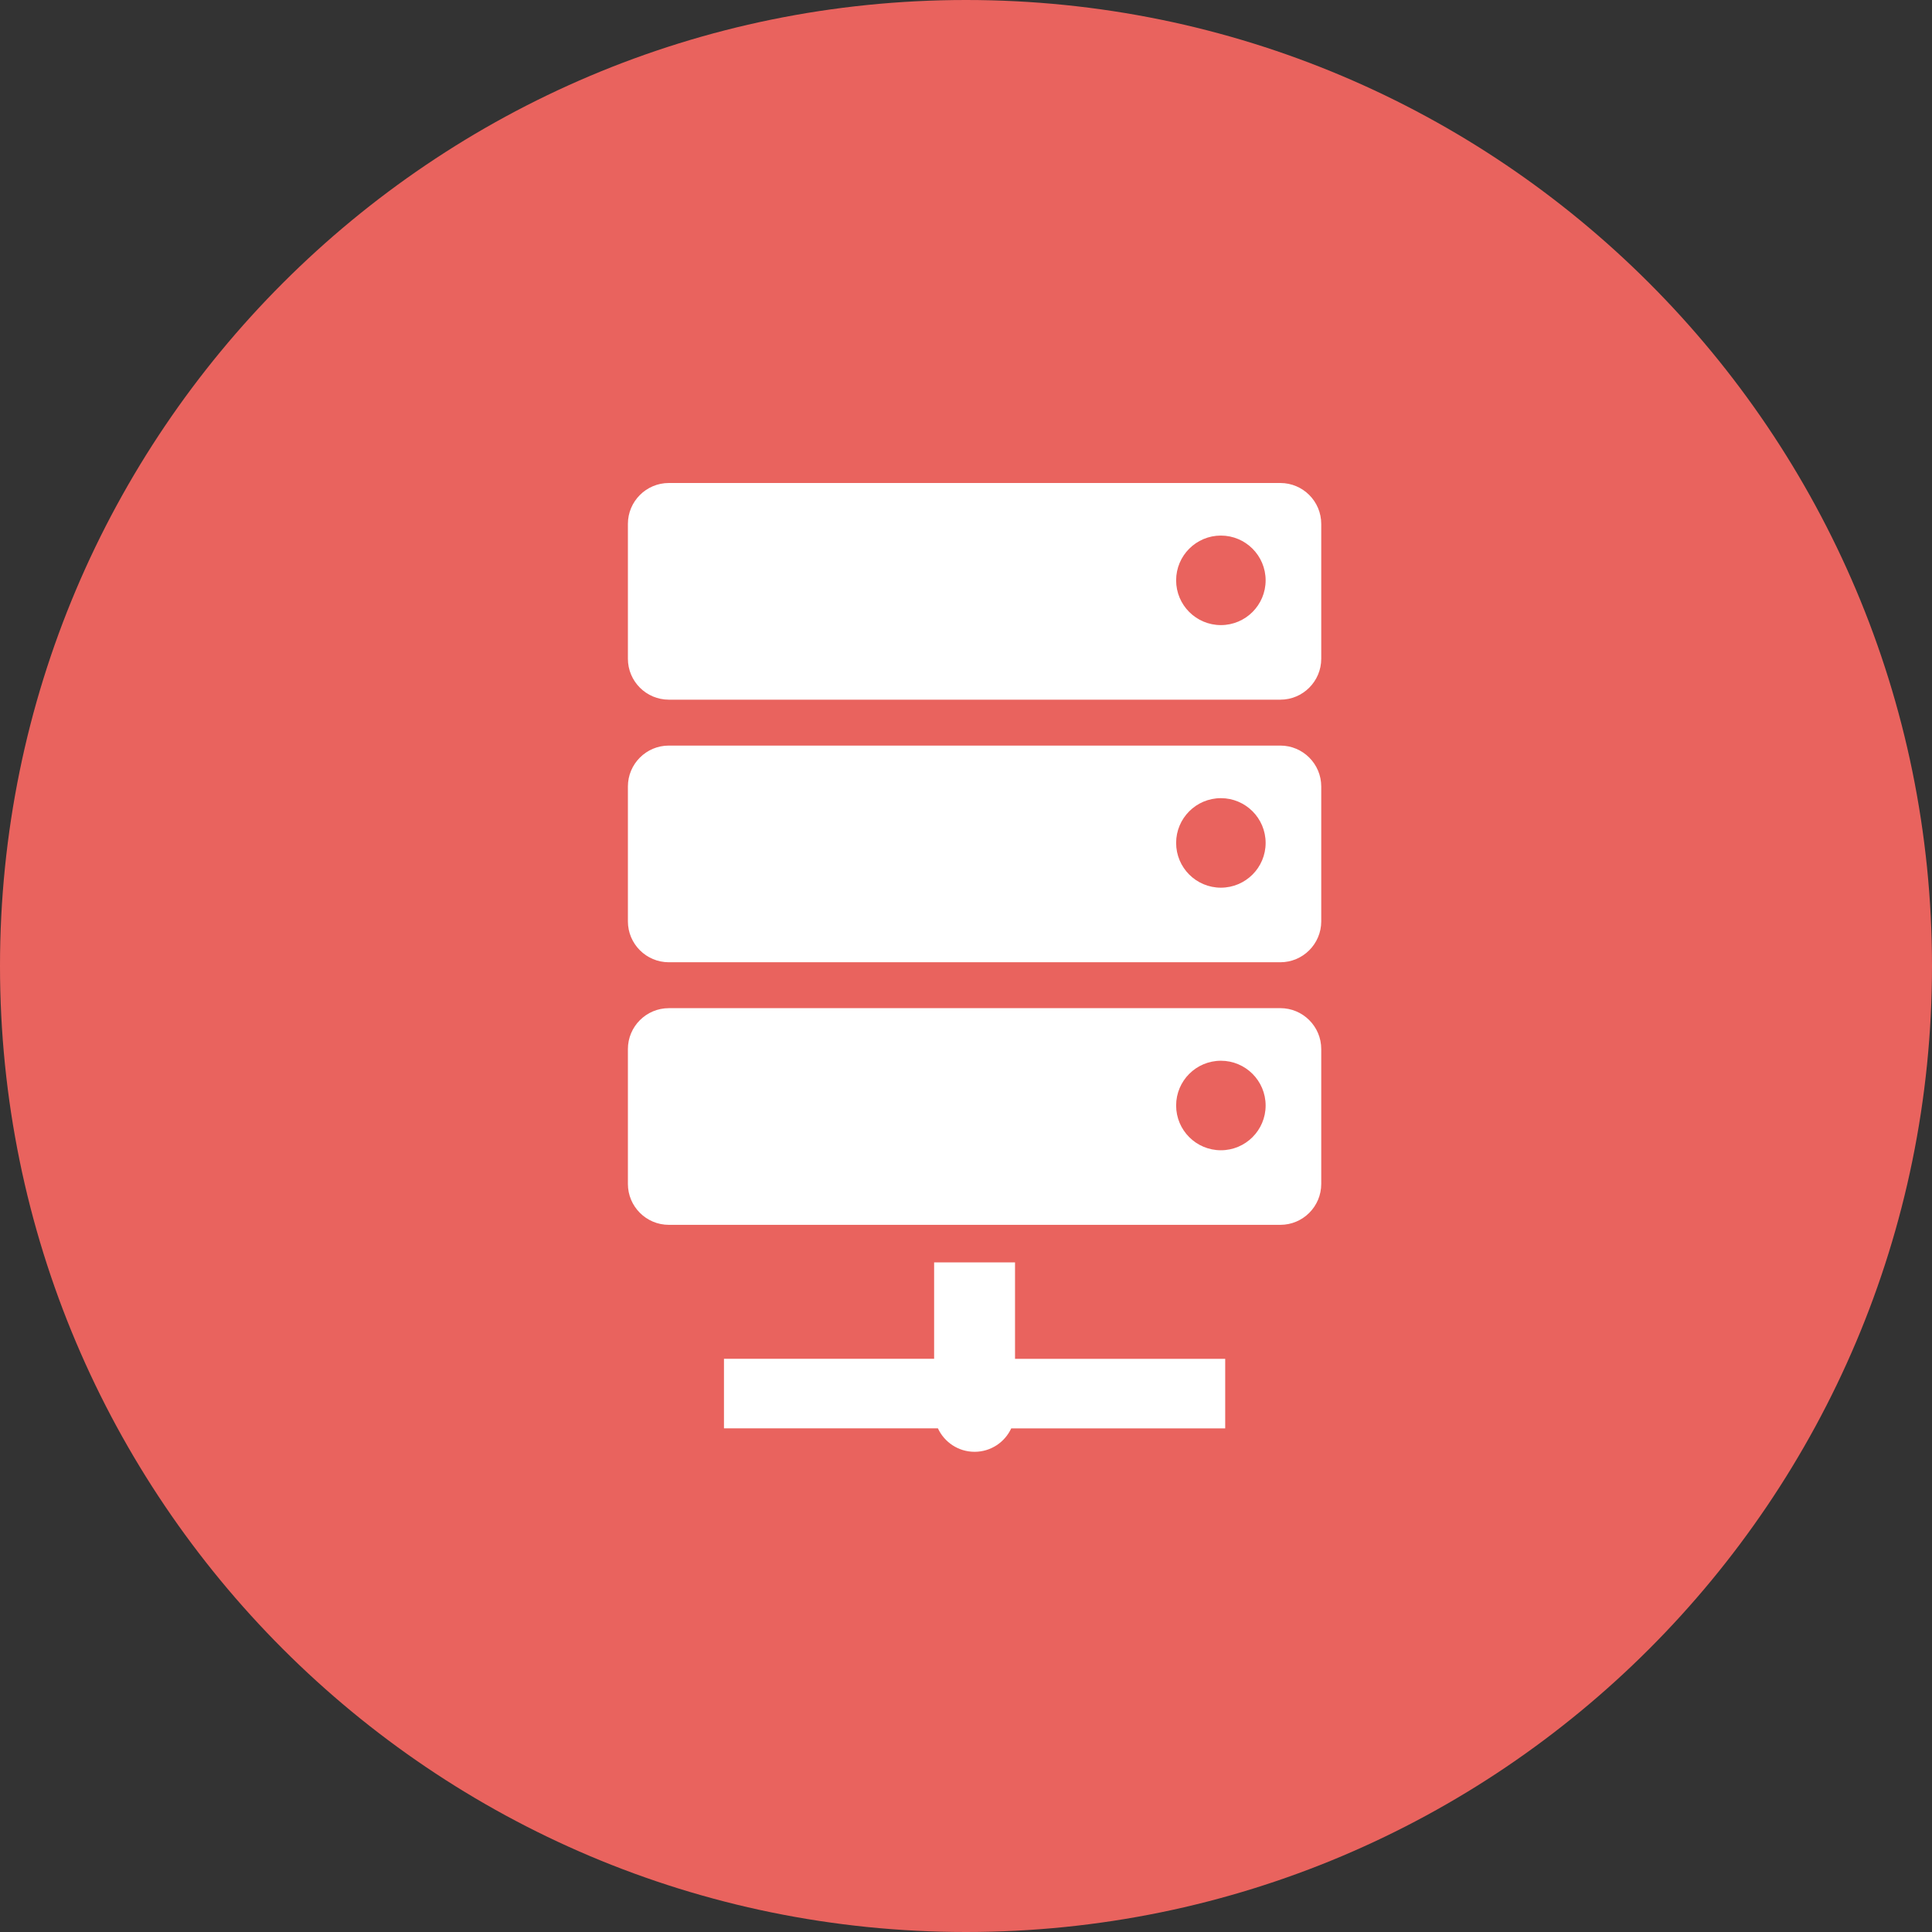
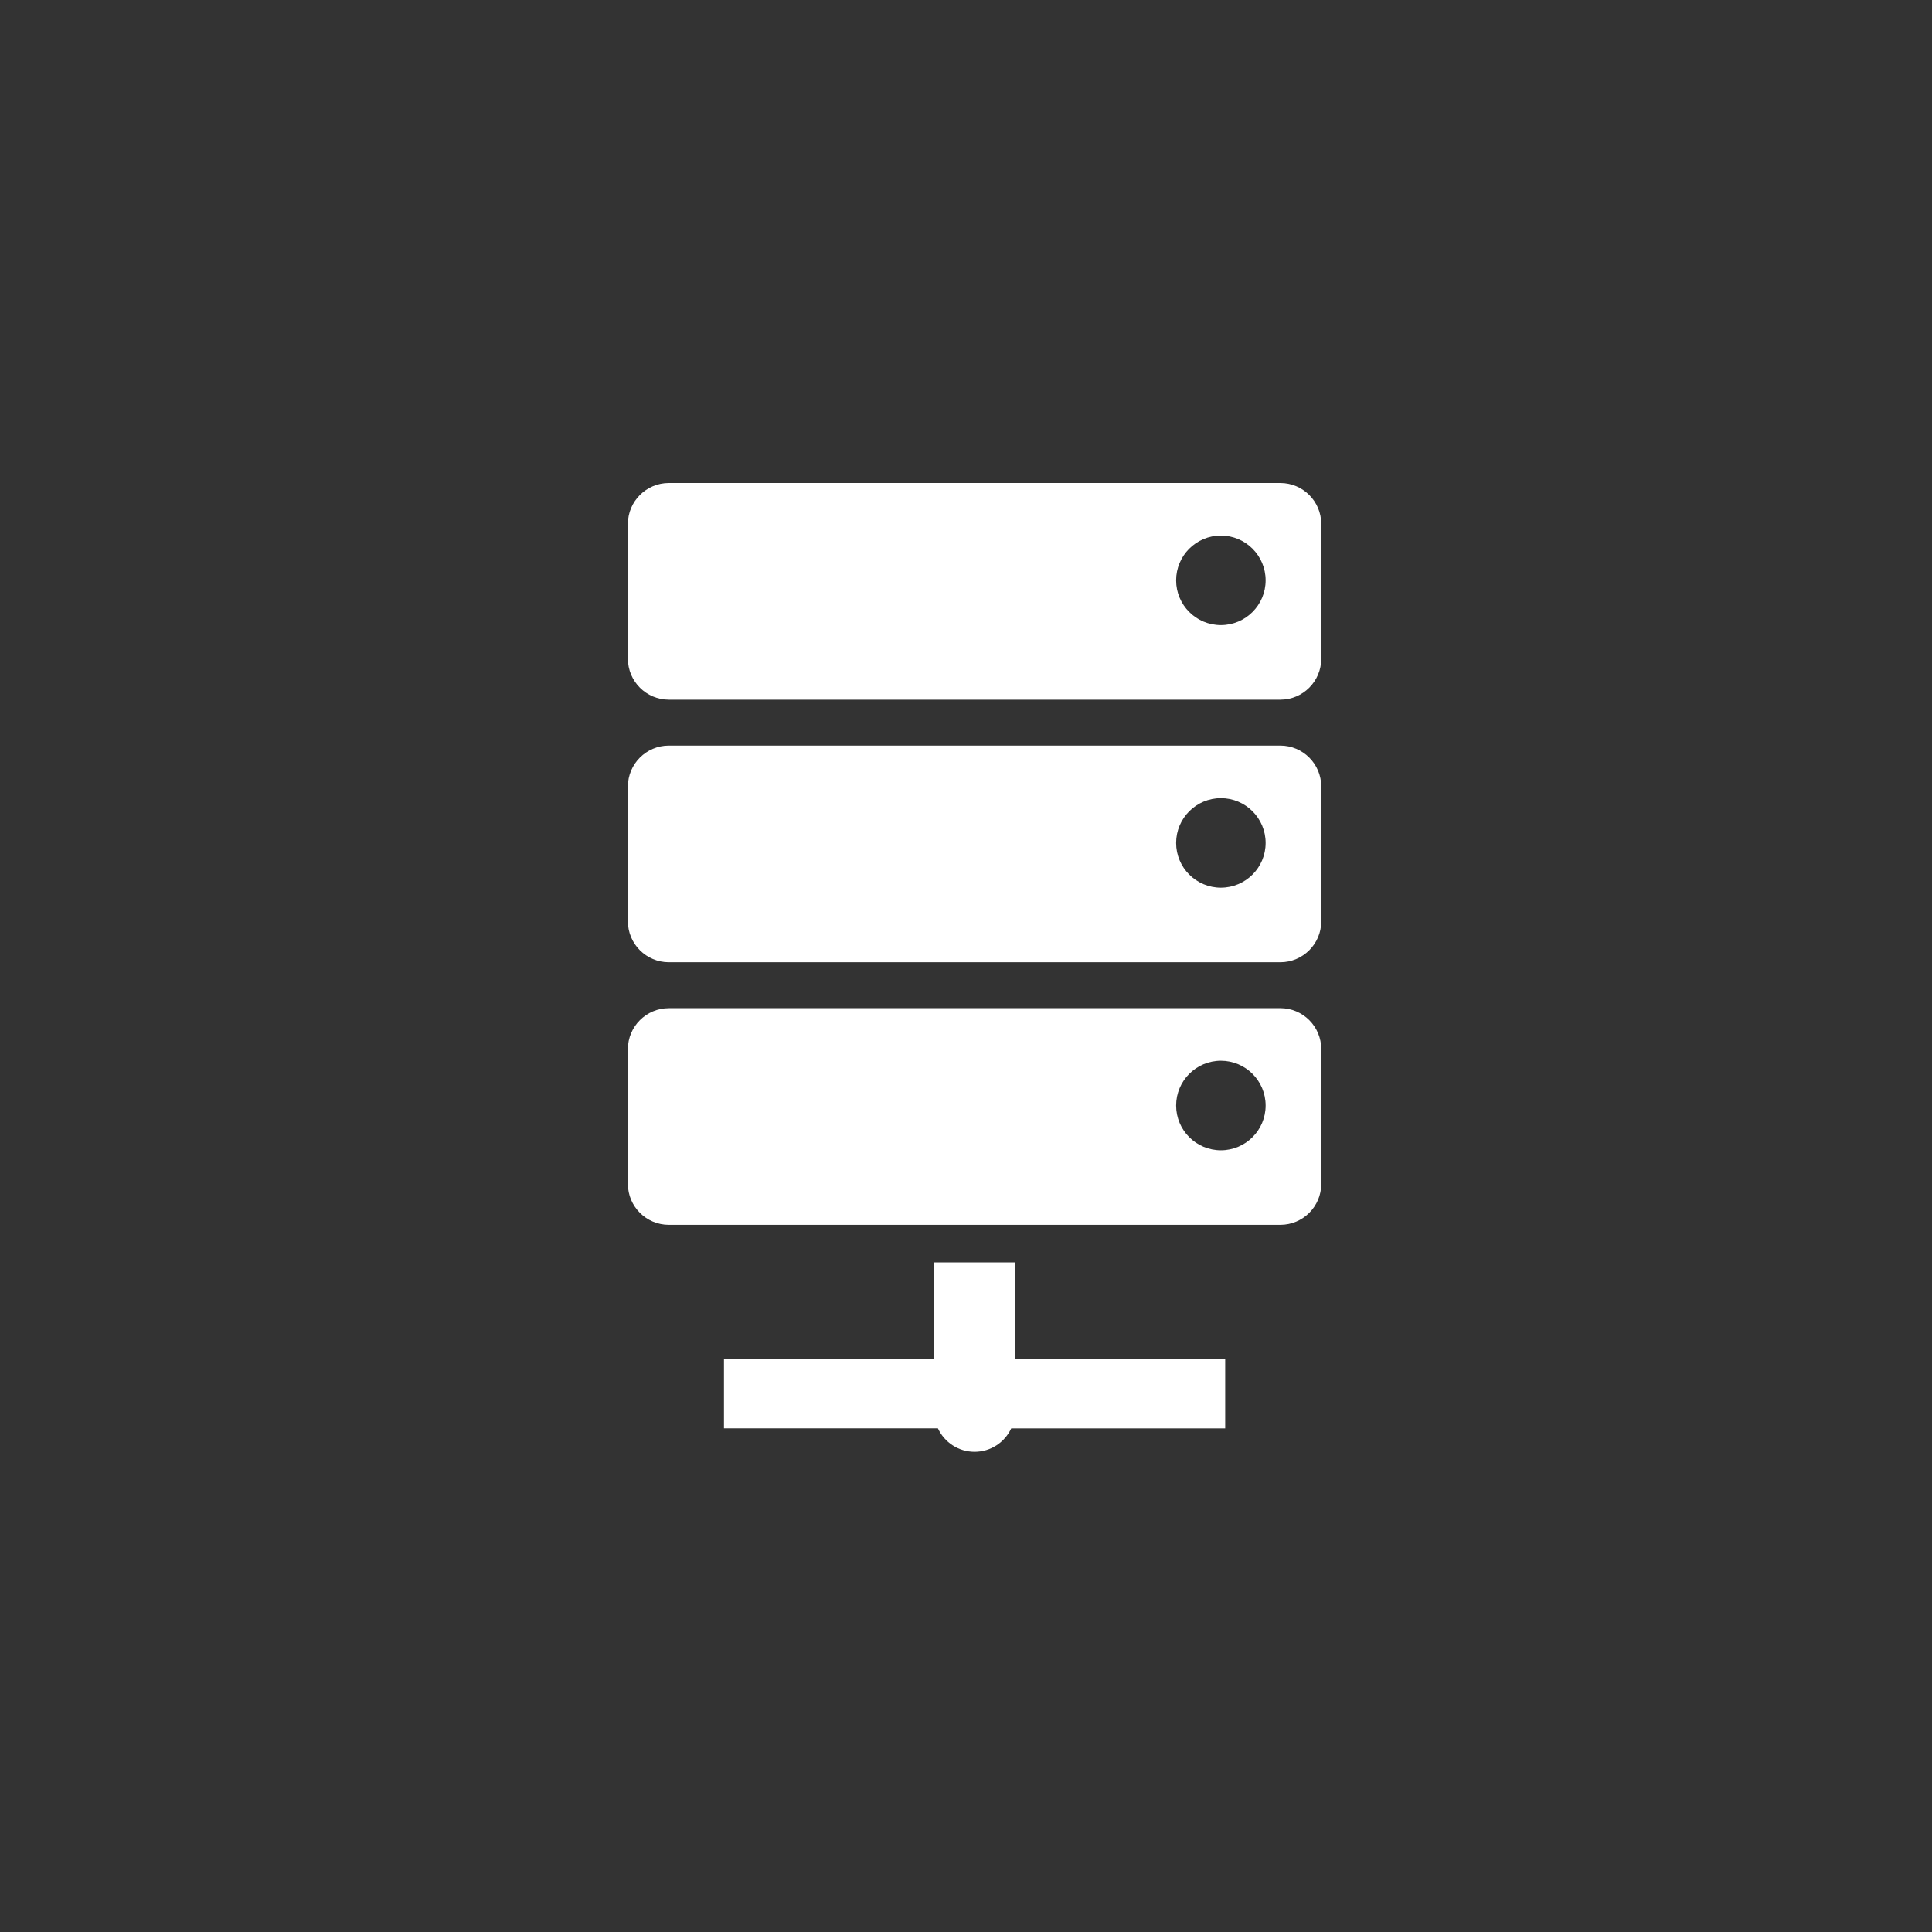
<svg xmlns="http://www.w3.org/2000/svg" width="80" height="80" fill="none" viewBox="0 0 80 80">
  <rect x="0" y="0" width="80" height="80" fill="#333333" stroke="none" />
-   <path fill="#E9635E" d="M80 40c0 22.091-17.909 40-40 40S0 62.091 0 40 17.909 0 40 0s40 17.909 40 40z" />
  <path fill="#fff" d="M42.03 52.275v-.001l-3.35-.001v3.992h-8.702v2.88h8.859c.266.573.845.971 1.518.971s1.252-.398 1.518-.97h8.86v-2.88H42.03v-3.99zM53.015 20h-25.32C26.76 20 26 20.759 26 21.695v5.581c0 .937.76 1.696 1.695 1.696h25.32c.936 0 1.695-.76 1.695-1.696v-5.58c0-.937-.759-1.696-1.695-1.696zm-2.46 5.884c-1.025 0-1.854-.83-1.854-1.853 0-1.024.829-1.854 1.853-1.854 1.023 0 1.853.83 1.853 1.854 0 1.023-.83 1.853-1.853 1.853zm2.46 15.862h-25.32c-.936 0-1.695.76-1.695 1.695v5.582c0 .936.76 1.695 1.695 1.695h25.32c.936 0 1.695-.759 1.695-1.695V43.44c0-.936-.759-1.695-1.695-1.695zm-2.46 5.884c-1.025 0-1.854-.83-1.854-1.853 0-1.024.829-1.853 1.853-1.854 1.023 0 1.853.83 1.853 1.854 0 1.023-.83 1.853-1.853 1.853zm2.46-16.757h-25.32c-.936 0-1.695.76-1.695 1.695v5.582c0 .936.76 1.695 1.695 1.695h25.32c.936 0 1.695-.76 1.695-1.695v-5.582c0-.936-.759-1.695-1.695-1.695zm-2.46 5.884c-1.025 0-1.854-.83-1.854-1.853 0-1.024.83-1.853 1.853-1.854 1.023 0 1.853.83 1.853 1.854 0 1.023-.83 1.852-1.853 1.853z" />
</svg>